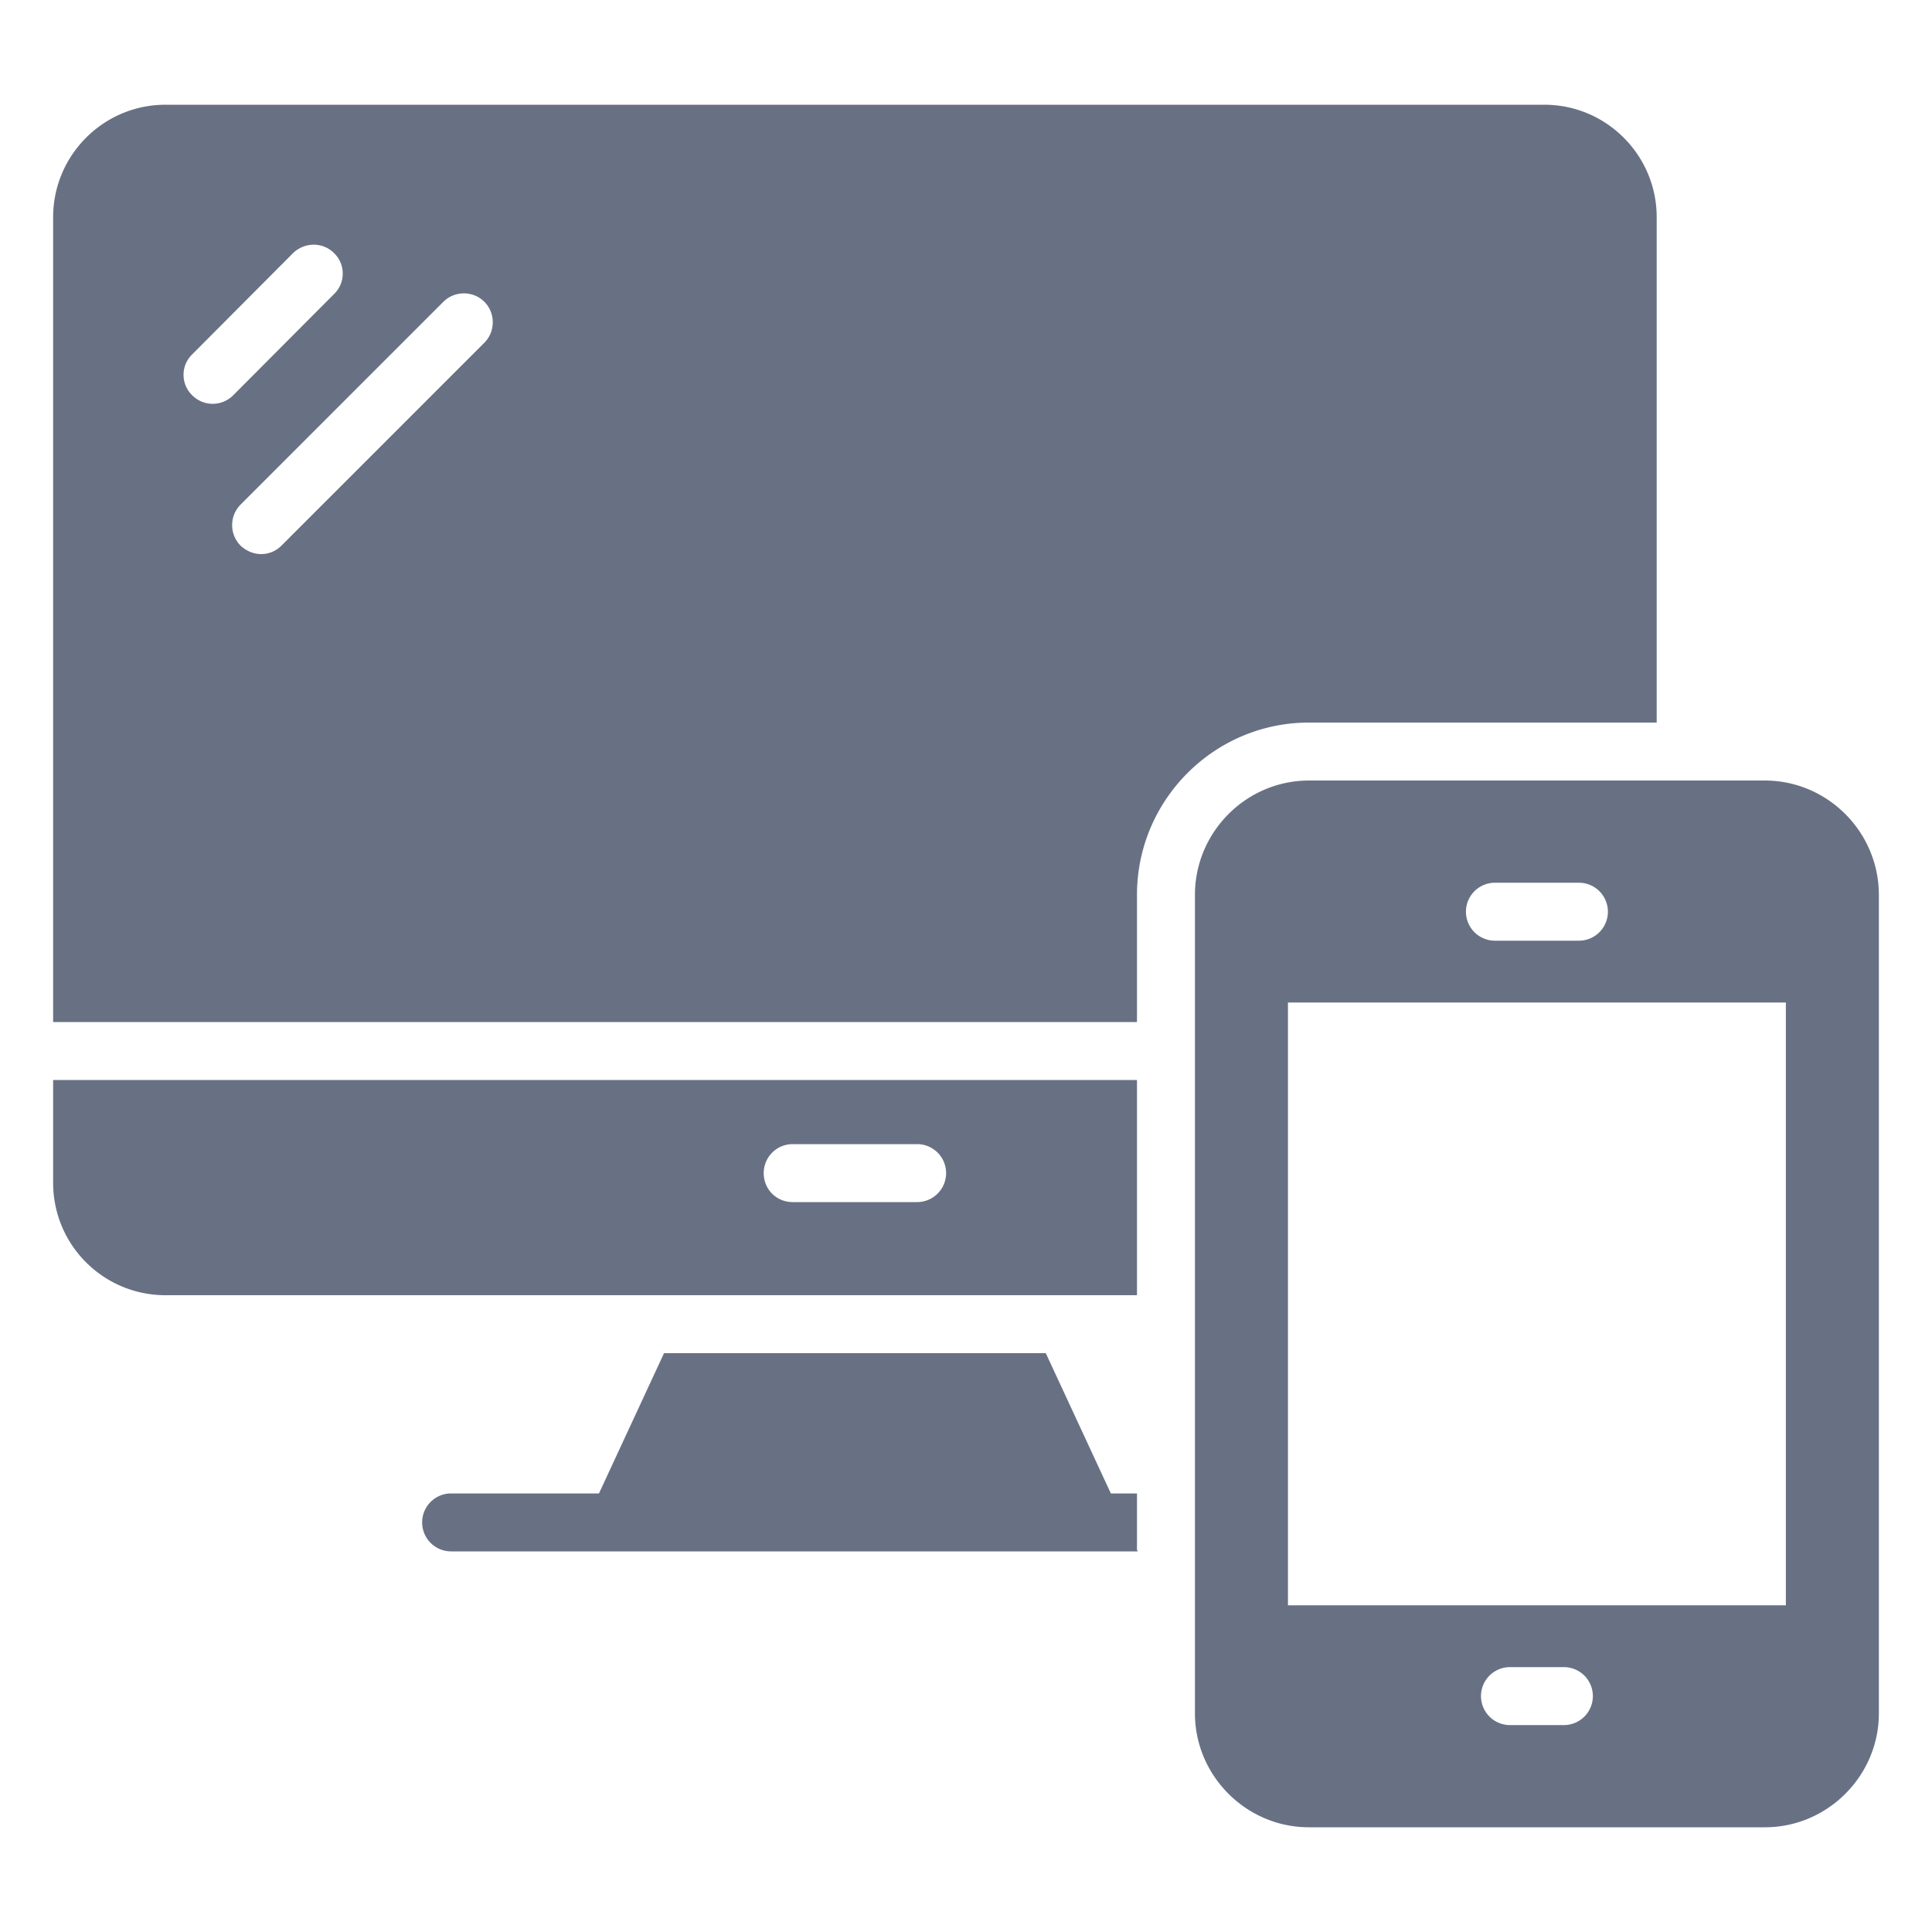
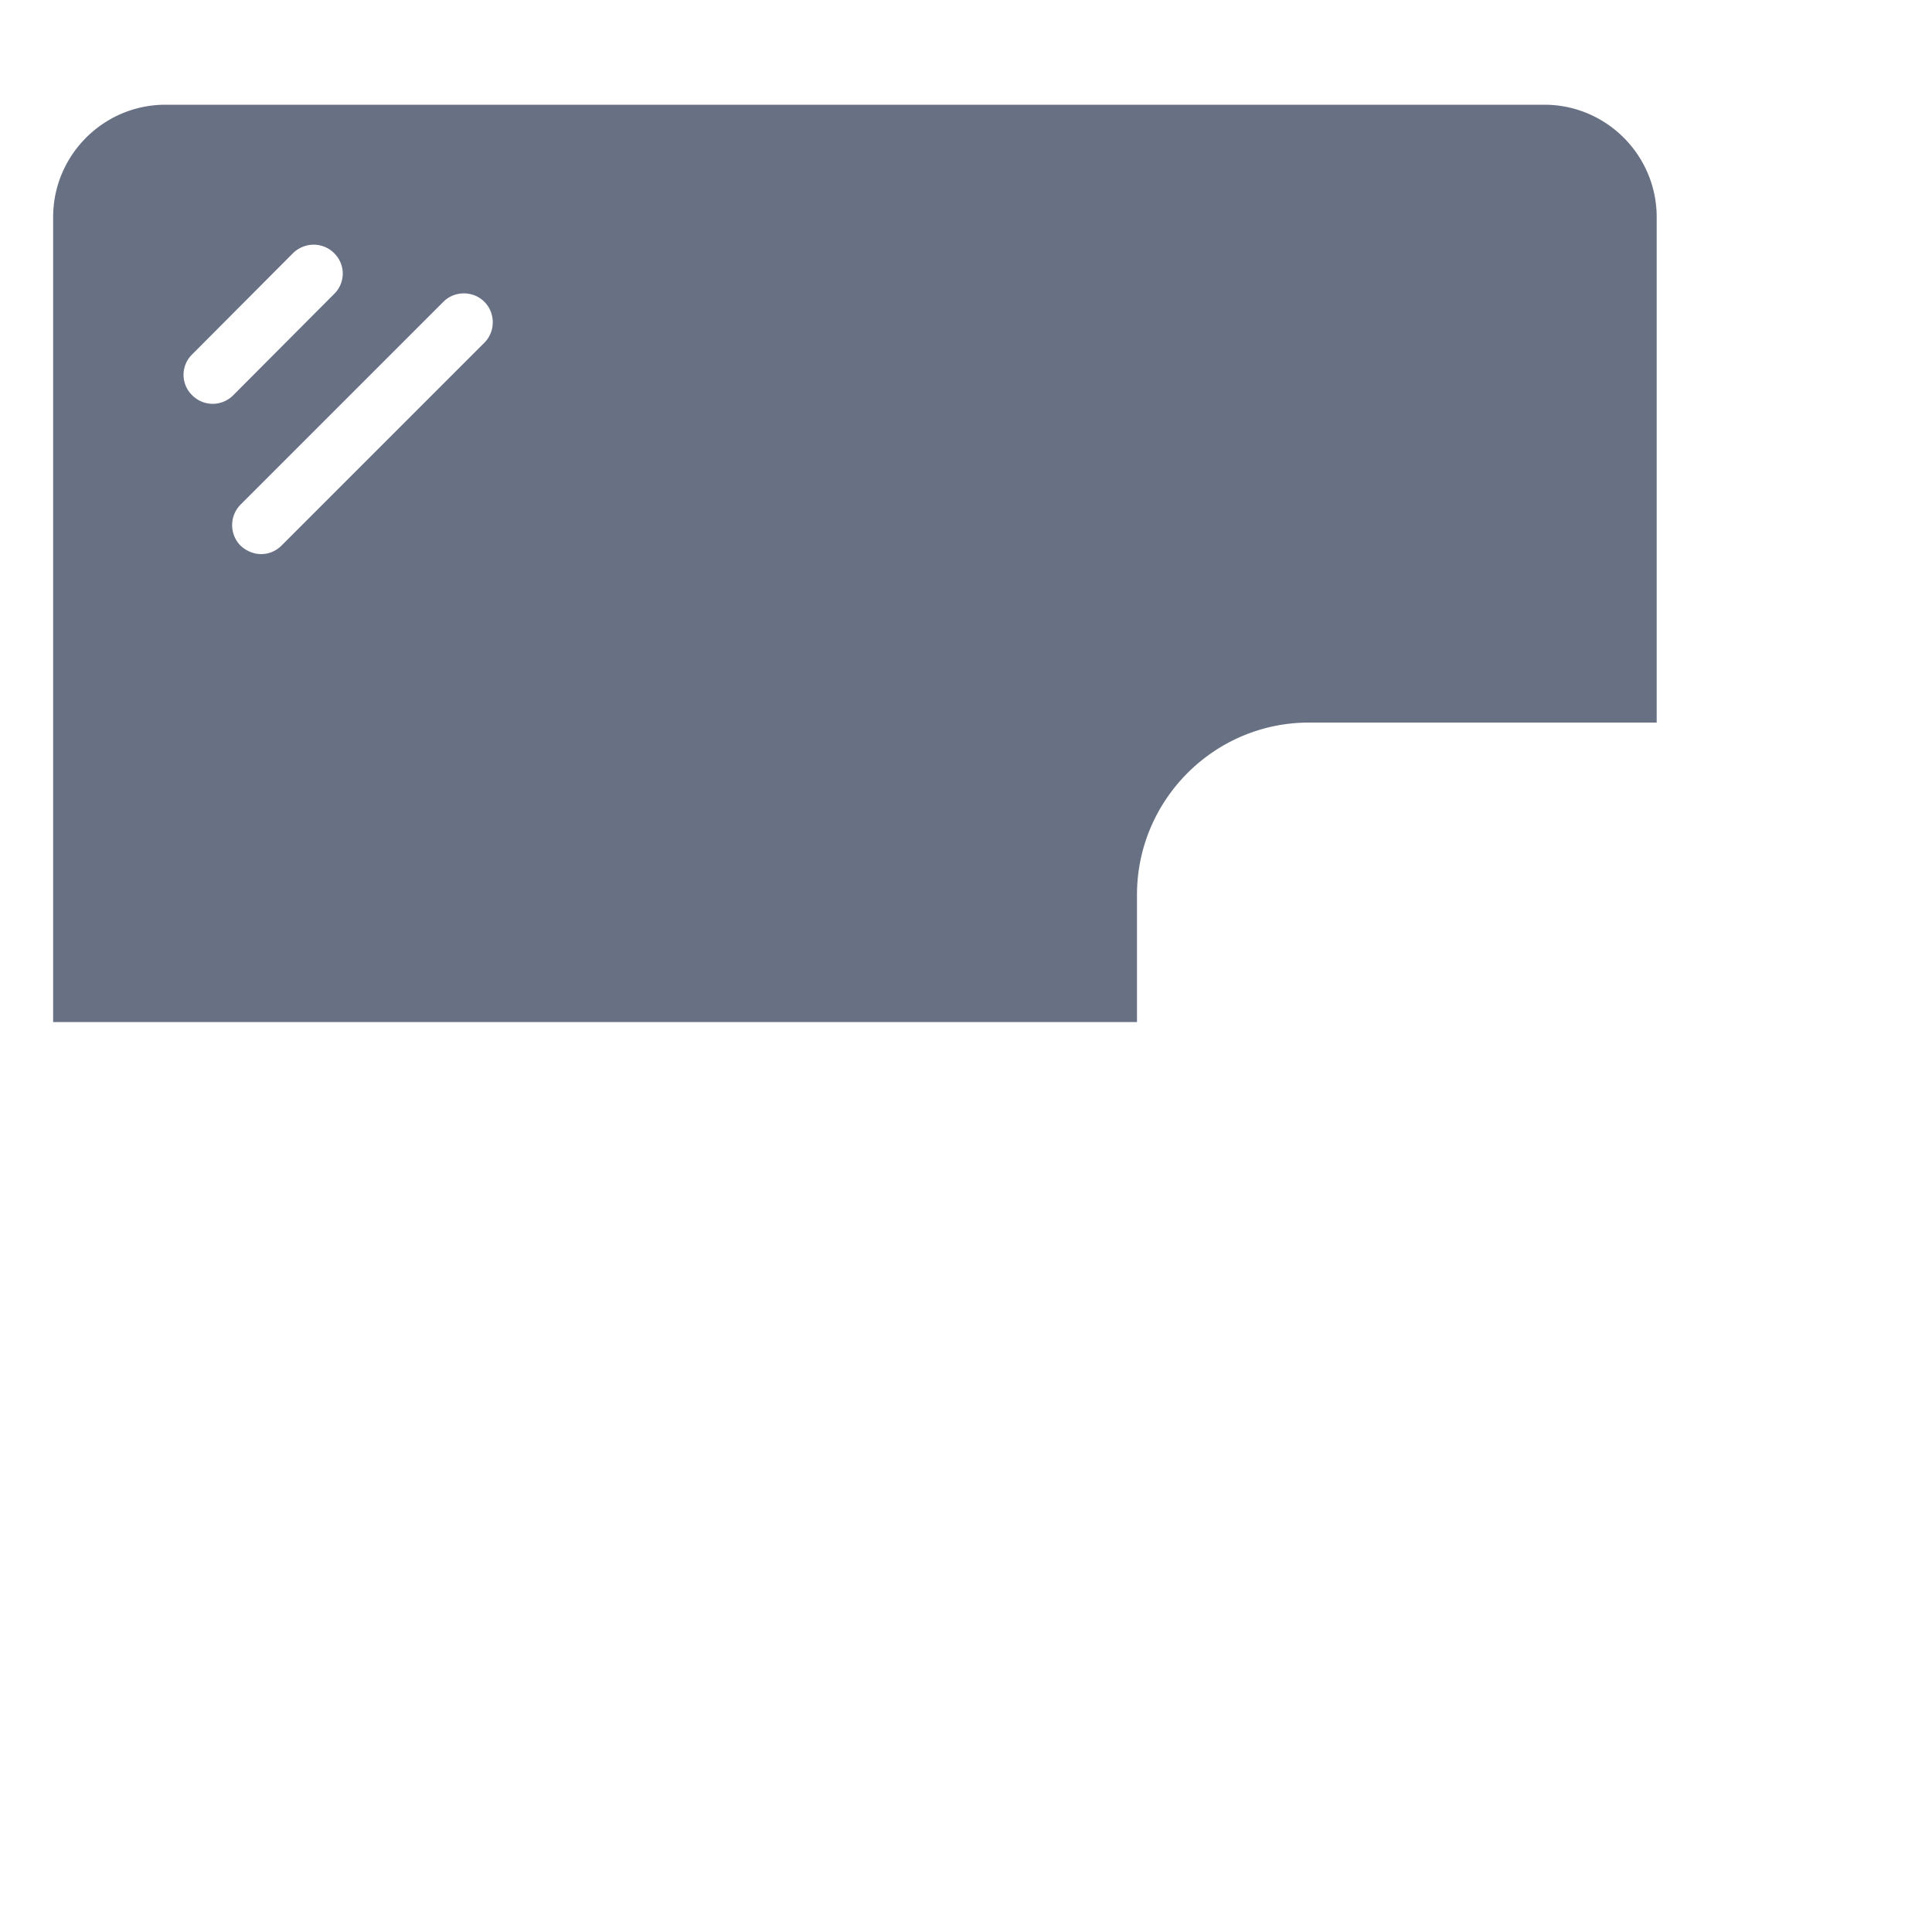
<svg xmlns="http://www.w3.org/2000/svg" version="1.1" width="22" height="22" x="0" y="0" viewBox="0 0 50 50" style="enable-background:new 0 0 512 512" xml:space="preserve" class="">
  <g>
-     <path d="M29.425 38.65h-.676l-1.684-3.63h-9.88l-1.684 3.63h-3.826a.749.749 0 1 0 0 1.5h17.77l-.02-.043V38.65zM29.425 27.95H1.375v2.66c0 1.61 1.3 2.91 2.91 2.91h25.14v-5.57zm-5.69 3.16h-3.22c-.42 0-.75-.33-.75-.75 0-.41.33-.75.75-.75h3.22a.749.749 0 1 1 0 1.5zM45.675 20.2h-11.8c-1.62 0-2.95 1.33-2.95 2.96v21.18c0 1.62 1.33 2.95 2.95 2.95h11.8c1.62 0 2.95-1.33 2.95-2.95V23.16c0-1.63-1.33-2.96-2.95-2.96zm-6.986 2.645h2.173a.75.75 0 0 1 0 1.5h-2.173a.75.75 0 0 1 0-1.5zm1.784 21.8h-1.395a.75.75 0 0 1 0-1.5h1.395a.75.75 0 0 1 0 1.5zm5.745-3.1H33.332v-15.6h12.886z" fill="#687184" opacity="1" data-original="#000000" class="" />
    <path d="M42.875 18.7V5.62c0-1.6-1.3-2.91-2.91-2.91H4.285c-1.61 0-2.91 1.31-2.91 2.91v20.83h28.05v-3.29c0-2.46 2-4.46 4.45-4.46zm-37.9-8.47c-.3-.29-.3-.77 0-1.06l2.61-2.62c.3-.29.77-.29 1.06 0 .3.29.3.77 0 1.06l-2.61 2.62a.747.747 0 0 1-1.06 0zm7.56-1.36-5.25 5.25c-.284.284-.736.302-1.06 0a.755.755 0 0 1 0-1.06l5.25-5.25c.29-.29.77-.29 1.06 0 .29.29.29.77 0 1.06z" fill="#687184" opacity="1" data-original="#000000" class="" />
  </g>
</svg>